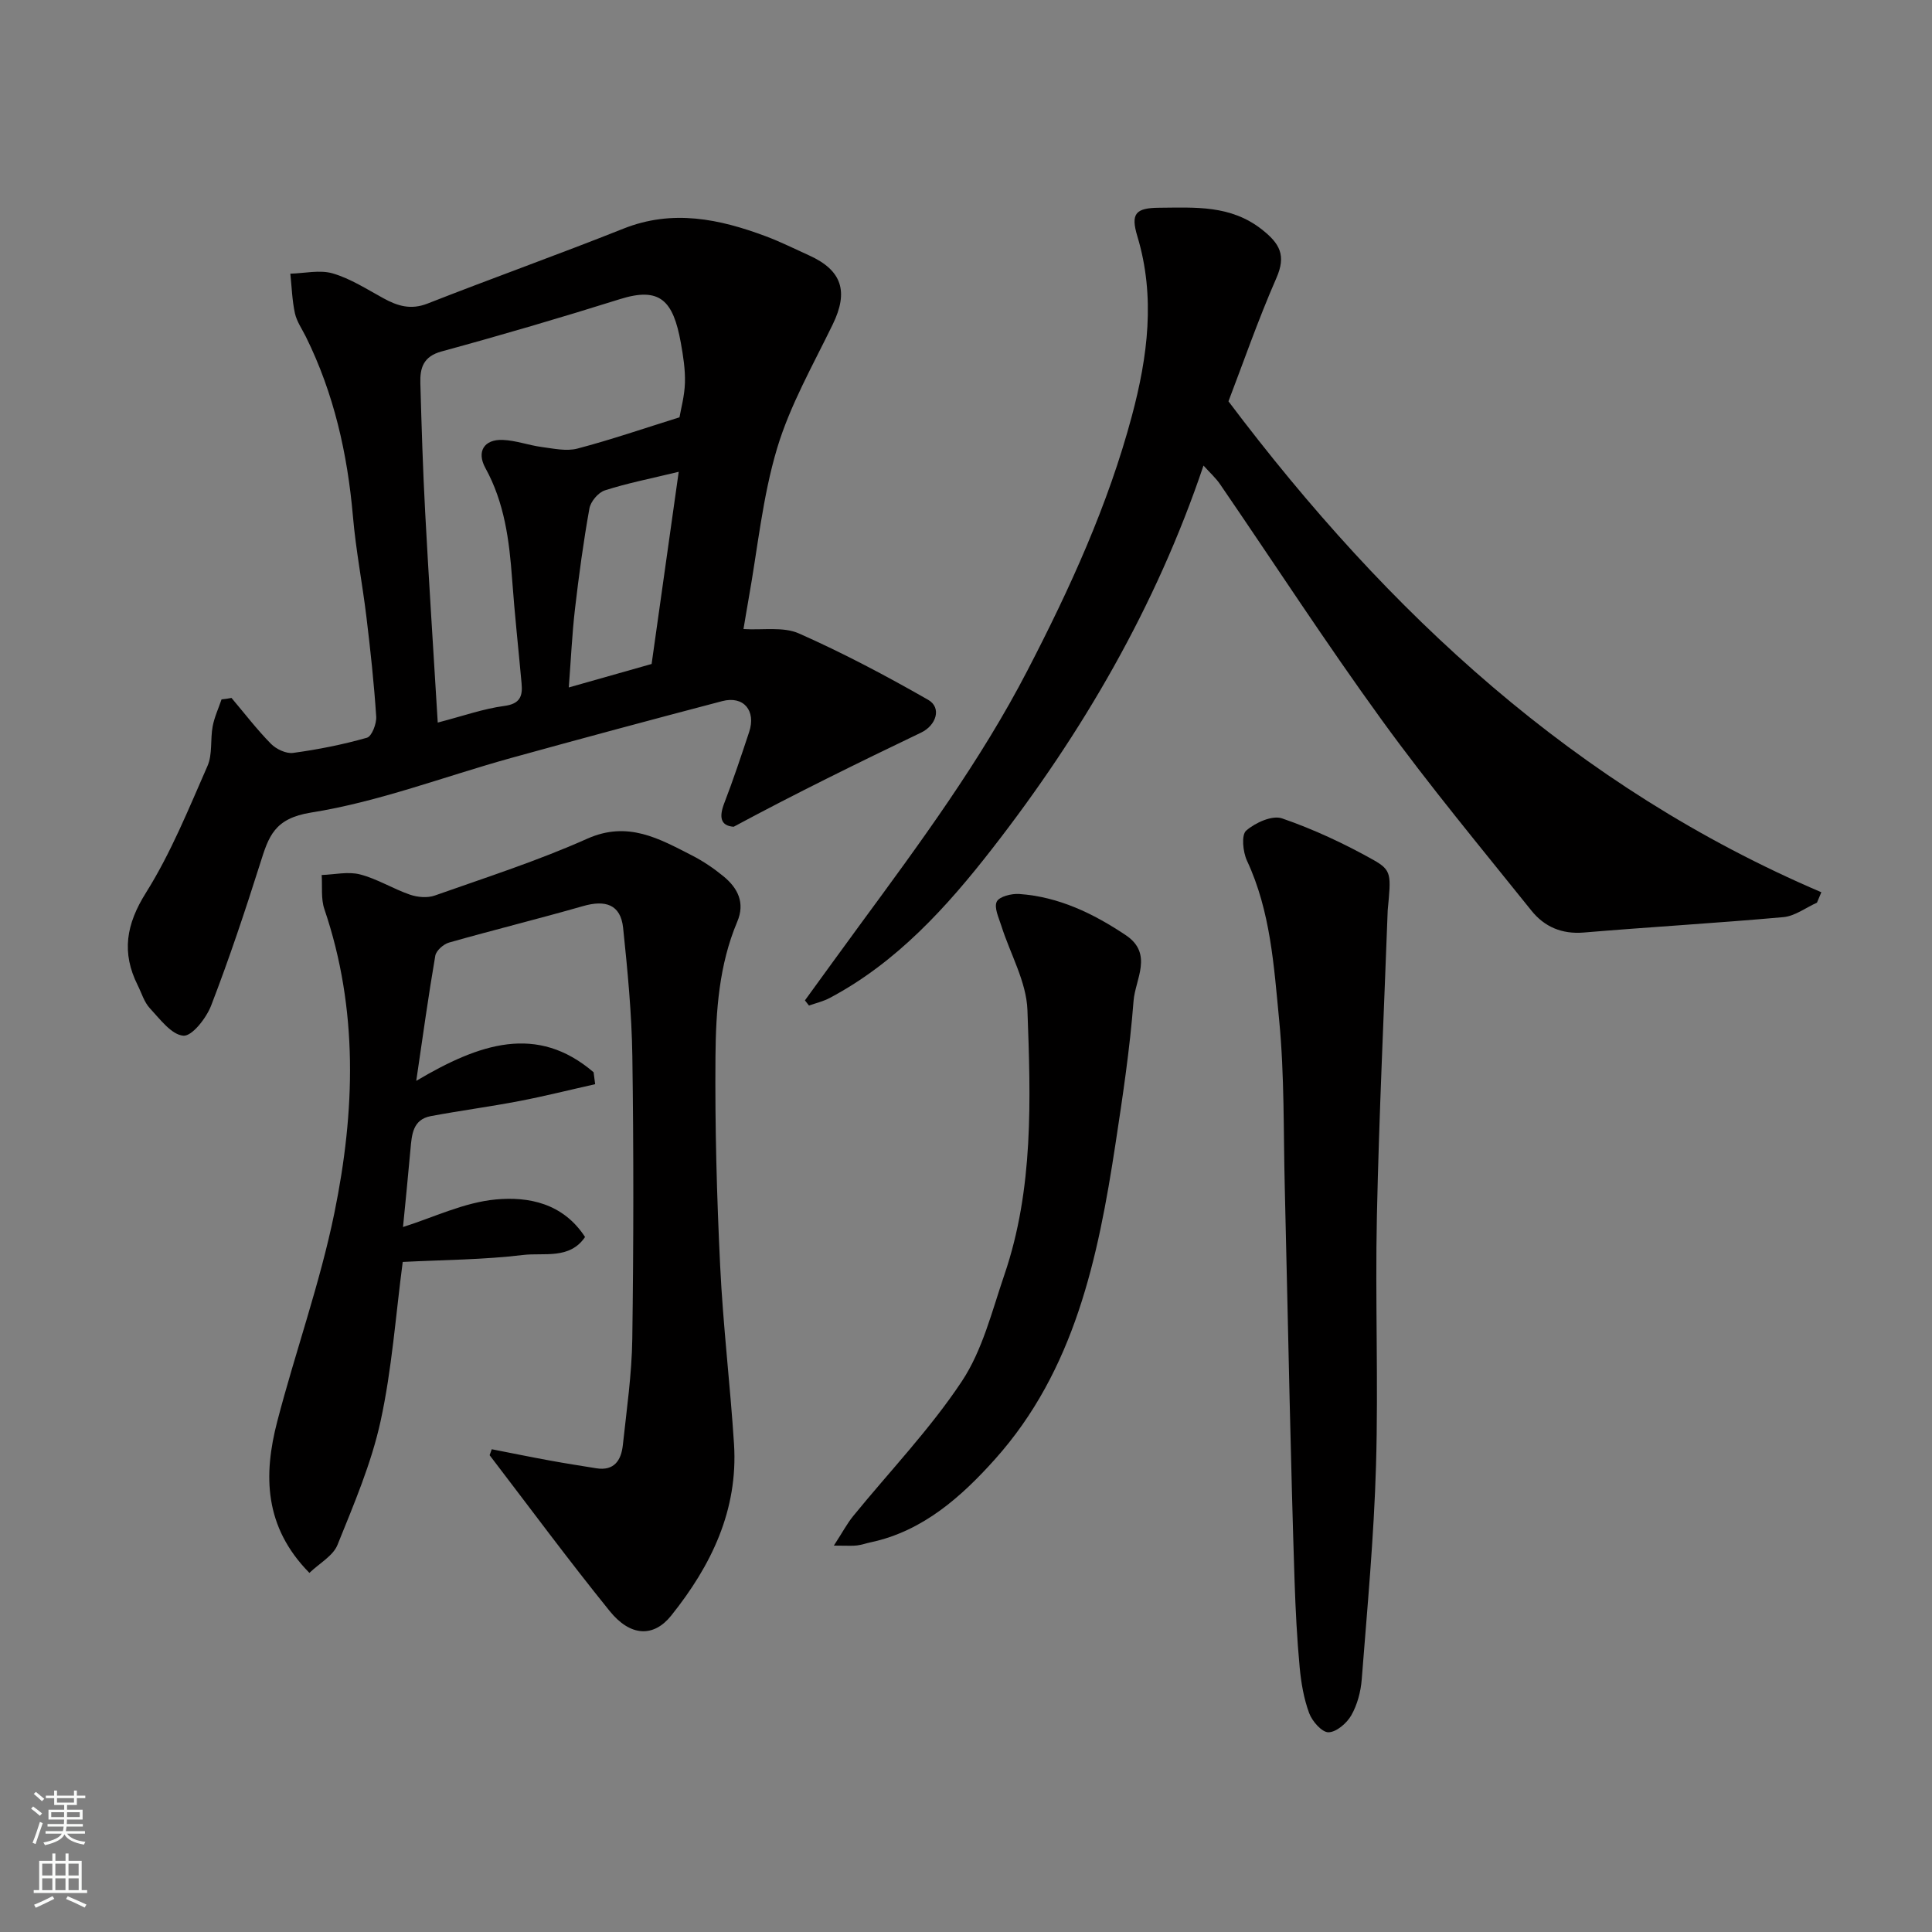
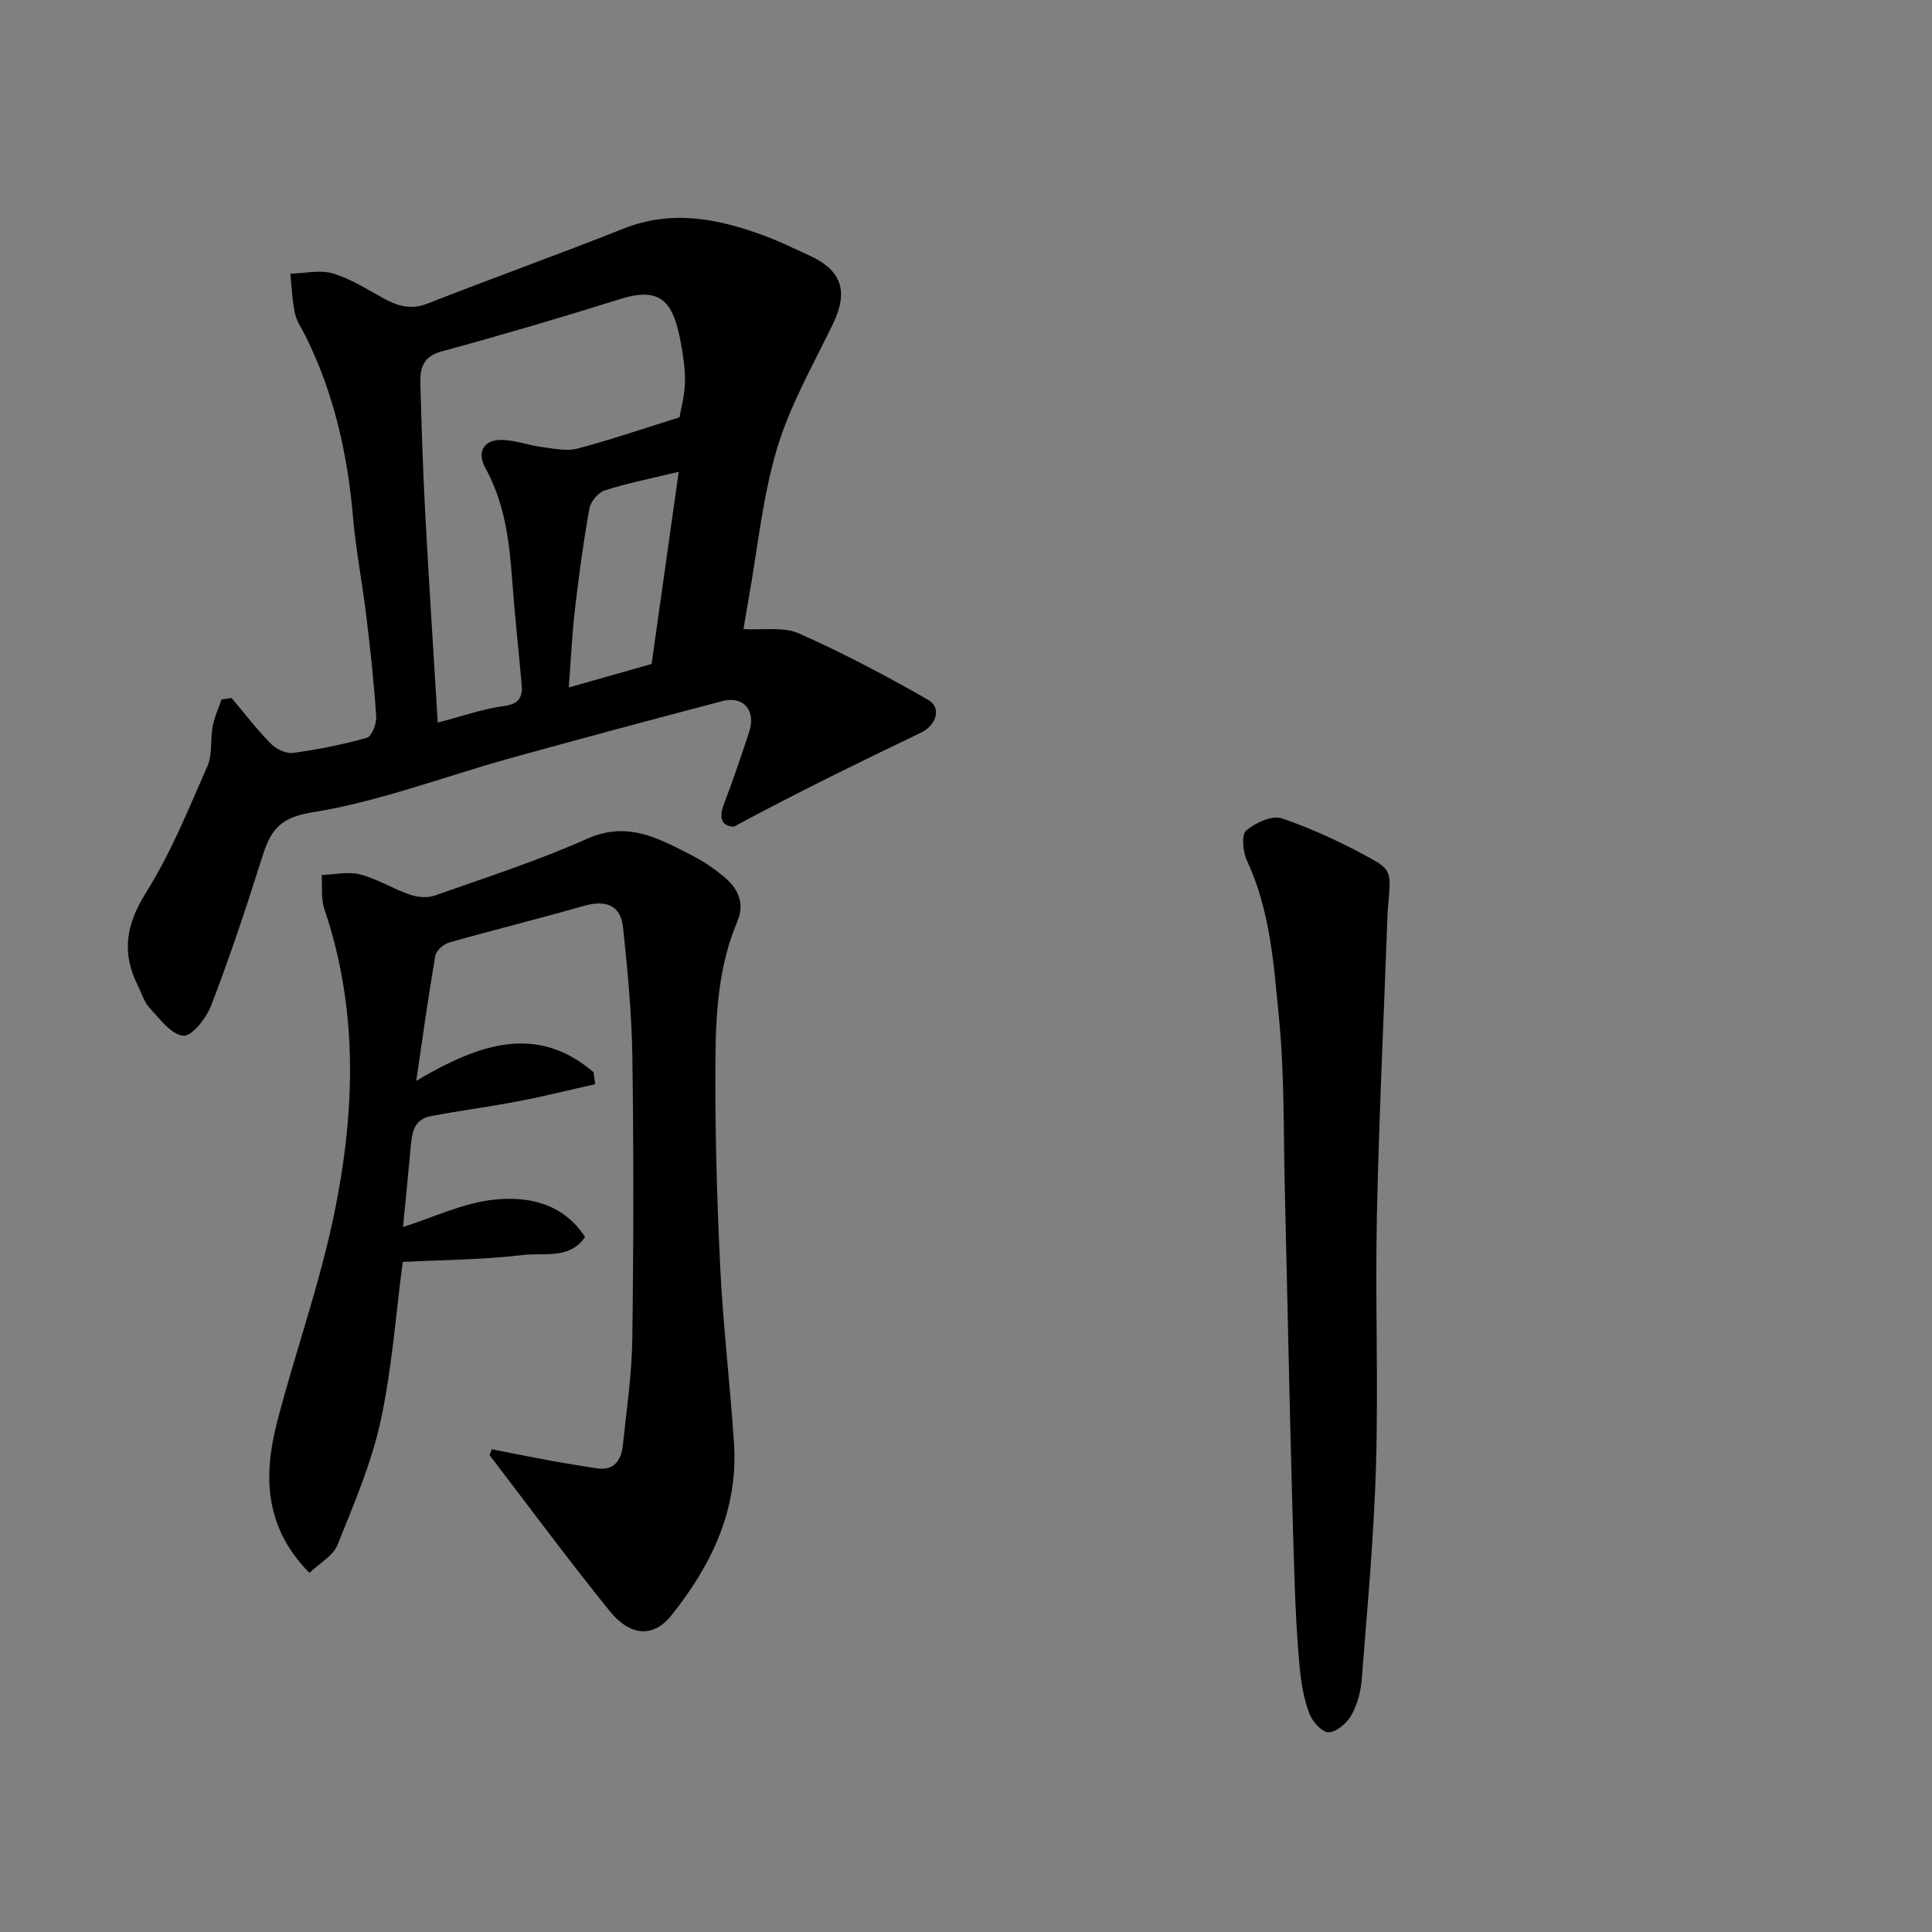
<svg xmlns="http://www.w3.org/2000/svg" enable-background="new 0 0 400 400" viewBox="0 0 400 400">
  <rect x="0" y="0" width="400" height="400" fill="#808080" stroke="none" />
  <g fill="#010000">
    <path d="m47.93 144.5c2.7 3.19 5.24 6.52 8.16 9.49 1.09 1.11 3.15 2.09 4.6 1.89 5.15-.7 10.29-1.72 15.28-3.14 1.01-.29 2.01-2.9 1.92-4.37-.45-6.87-1.19-13.73-2.02-20.58-.84-6.98-2.2-13.9-2.8-20.9-1.13-12.97-3.94-25.43-9.73-37.15-.8-1.61-1.9-3.17-2.28-4.88-.58-2.68-.66-5.46-.95-8.2 2.95-.07 6.1-.84 8.79-.05 3.67 1.08 7.05 3.26 10.46 5.13 2.95 1.62 5.7 2.47 9.16 1.11 13.47-5.29 27.11-10.16 40.55-15.51 10.18-4.05 19.85-2.02 29.49 1.58 3.05 1.14 5.97 2.61 8.94 3.95 6.85 3.09 8.21 7.5 4.92 14.27-4.1 8.45-8.86 16.77-11.53 25.68-3.02 10.08-4.03 20.76-5.9 31.18-.37 2.07-.7 4.14-1.06 6.24 4 .25 8.22-.53 11.46.9 9.16 4.05 18.06 8.77 26.76 13.74 2.88 1.64 1.69 5.3-1.45 6.8-13.04 6.25-26.03 12.62-38.8 19.49-2.78-.19-3.03-2.08-1.95-4.88 1.87-4.85 3.51-9.79 5.15-14.73 1.48-4.44-1.16-7.56-5.57-6.4-14.62 3.84-29.21 7.76-43.78 11.79-13.78 3.82-27.32 9.06-41.34 11.28-7.66 1.22-8.79 4.99-10.52 10.46-3.14 9.92-6.44 19.81-10.18 29.51-1 2.59-3.96 6.38-5.75 6.23-2.47-.2-4.85-3.45-6.94-5.69-1.18-1.27-1.7-3.14-2.51-4.75-3.38-6.76-2.41-12.61 1.72-19.18 5.14-8.19 8.82-17.33 12.73-26.23 1.06-2.42.56-5.48 1.07-8.2.36-1.91 1.21-3.72 1.84-5.58.7-.06 1.38-.18 2.06-.3zm42.7 5.1c5.31-1.38 9.48-2.87 13.77-3.44 3.27-.43 3.83-2.01 3.59-4.64-.65-7.19-1.44-14.38-1.96-21.58-.58-8.01-1.57-15.85-5.54-23.05-1.86-3.38-.27-5.96 3.59-5.81 2.71.1 5.37 1.11 8.09 1.47 2.45.32 5.11.92 7.39.32 6.99-1.84 13.85-4.2 21.12-6.47.29-1.71 1.05-4.42 1.13-7.15.08-2.75-.36-5.54-.85-8.26-1.58-8.78-4.31-11.66-12.6-9.06-12.24 3.84-24.56 7.46-36.93 10.83-3.82 1.04-4.49 3.45-4.4 6.57.25 8.93.52 17.86 1 26.77.75 14.11 1.68 28.22 2.6 43.5zm44.28-12.13c1.85-13.13 3.69-26.14 5.61-39.79-5.89 1.43-10.68 2.36-15.3 3.85-1.36.44-2.94 2.31-3.19 3.75-1.24 6.9-2.18 13.86-2.99 20.82-.6 5.18-.83 10.41-1.28 16.23 6.08-1.72 11.36-3.22 17.15-4.86z" />
    <path d="m101.81 300.05c4 .78 7.99 1.6 11.99 2.33 3.21.59 6.43 1.09 9.65 1.61 3.72.6 5.16-1.67 5.5-4.77.79-7.35 1.86-14.71 1.96-22.07.27-19.49.29-38.99.01-58.49-.13-8.86-.99-17.73-1.91-26.56-.52-4.93-3.77-5.8-8.27-4.51-9.22 2.64-18.55 4.94-27.78 7.56-1.15.33-2.65 1.66-2.84 2.73-1.41 8.18-2.54 16.4-3.94 25.9 13.11-7.77 25.01-11.81 36.72-1.78.11.82.22 1.65.32 2.47-5.23 1.17-10.43 2.48-15.69 3.49-6.09 1.17-12.25 1.98-18.34 3.12-3.71.7-3.93 3.79-4.2 6.8-.49 5.52-1.05 11.03-1.55 16.16 6.25-1.96 12.64-5.11 19.27-5.71 6.7-.61 13.86.76 18.42 7.78-3.2 4.71-8.54 3.2-12.84 3.72-8.17.99-16.46 1.01-24.91 1.44-1.46 11.05-2.23 22.19-4.59 32.99-1.92 8.77-5.54 17.22-8.92 25.6-.92 2.27-3.71 3.78-5.81 5.79-9.41-9.54-9.54-20.28-6.66-31.35 3.76-14.46 8.86-28.62 11.84-43.22 4.28-20.95 4.98-42.09-2.08-62.85-.74-2.17-.4-4.71-.56-7.07 2.66-.09 5.47-.76 7.95-.12 3.56.92 6.82 2.98 10.33 4.19 1.57.54 3.62.72 5.14.18 10.59-3.74 21.32-7.19 31.55-11.76 8.42-3.76 14.89-.02 21.7 3.46 2.31 1.18 4.52 2.68 6.53 4.33 2.96 2.43 4.5 5.48 2.84 9.39-3.78 8.94-4.43 18.49-4.51 27.94-.12 14.43.27 28.88.97 43.29.59 12.32 2.08 24.6 2.87 36.91.87 13.68-4.71 25.17-13.02 35.54-3.6 4.49-8.41 4.39-12.73-.97-8.53-10.55-16.6-21.48-24.85-32.26.13-.4.28-.81.44-1.23z" />
-     <path d="m249.17 96.39c-9.83 29.16-25.05 55.3-43.73 79.3-9.37 12.05-19.76 23.56-33.66 30.93-1.33.71-2.86 1.06-4.29 1.57-.28-.36-.56-.71-.84-1.07 3.79-5.21 7.56-10.43 11.37-15.62 12.46-16.97 24.96-33.88 34.7-52.68 8.79-16.96 16.7-34.26 21.63-52.73 3.26-12.2 4.91-24.63 1.13-37.16-1.42-4.71-.4-5.89 4.58-5.92 7.39-.05 14.73-.6 21.21 4.51 3.72 2.93 5.05 5.36 2.99 10.05-3.83 8.75-6.96 17.81-9.92 25.52 33.11 43.96 71.96 79.94 122.75 101.64-.3.72-.61 1.44-.91 2.16-2.31 1.03-4.55 2.77-6.93 2.99-13.76 1.24-27.57 2.03-41.34 3.19-4.56.38-8.17-1.2-10.84-4.53-10.45-13.03-21.14-25.89-30.94-39.4-11.58-15.96-22.32-32.53-33.47-48.8-.9-1.35-2.15-2.46-3.49-3.95z" />
    <path d="m287.31 188.46c-.77 21.12-1.79 42.24-2.24 63.37-.37 17.18.32 34.38-.18 51.55-.43 14.8-1.81 29.57-2.96 44.34-.2 2.54-.92 5.24-2.16 7.42-.93 1.63-3.1 3.5-4.73 3.51-1.36.01-3.37-2.28-3.99-3.96-1.11-3-1.67-6.29-1.97-9.5-.55-5.91-.85-11.85-1.05-17.78-.41-12.42-.72-24.84-1.02-37.27-.36-14.75-.64-29.51-1.01-44.26-.29-11.59-.05-23.24-1.17-34.75-1.08-11.12-1.77-22.47-6.66-32.94-.84-1.81-1.19-5.31-.17-6.21 1.88-1.65 5.4-3.25 7.44-2.54 6.52 2.25 12.87 5.21 18.89 8.59 3.87 2.18 3.67 3.06 2.98 10.43z" />
-     <path d="m172.64 320c1.82-2.8 2.75-4.57 3.99-6.1 7.56-9.28 15.93-18 22.51-27.92 4.28-6.45 6.24-14.53 8.8-22.03 6.1-17.84 5.45-36.42 4.78-54.82-.21-5.87-3.56-11.62-5.4-17.44-.53-1.67-1.55-3.79-.95-5.02.53-1.06 3.07-1.69 4.65-1.58 8.18.57 15.34 4.04 22.05 8.52 5.77 3.85 1.96 9.16 1.62 13.62-.76 9.92-2.25 19.81-3.75 29.66-3.59 23.55-8.46 46.84-24.95 65.24-6.88 7.68-14.88 14.89-25.73 17.19-.95.2-1.88.54-2.84.65-.95.12-1.93.03-4.78.03z" />
  </g>
-   <path d="m6.44 374.46.42-.45c.65.47 1.27.95 1.85 1.44l-.45.49c-.65-.56-1.25-1.06-1.82-1.48m.93 7.33-.63-.26c.55-1.36 1.05-2.8 1.52-4.33.19.1.38.19.59.27-.46 1.29-.95 2.73-1.48 4.32m-.38-10.38.44-.42c.43.34 1.01.82 1.74 1.44l-.49.49c-.53-.51-1.09-1.01-1.69-1.51m2.5.35h1.72v-1.04h.59v1.04h3.52v-1.04h.59v1.04h1.75v.53h-1.75v1.42h-2.03v.97h3.22v2.03h-3.24c0 .35-.01.66-.03.93h3.32v.53h-3.37c-.03.27-.08.58-.15.94h3.96v.53h-3.71c.67.92 1.93 1.48 3.79 1.68-.13.24-.23.44-.29.59-2.13-.38-3.48-1.08-4.04-2.12-.43.97-1.77 1.72-4.03 2.23-.09-.19-.2-.37-.33-.55 2.1-.42 3.37-1.03 3.81-1.83h-3.36v-.53h3.58c.08-.29.13-.61.16-.94h-3.33v-.53h3.39c.02-.27.04-.58.04-.93h-3.23v-2.03h3.25v-.97h-2.07v-1.42h-1.73zm1.12 3.44v1h2.65c.01-.3.02-.44.01-.4v-.25-.35zm1.19-2h3.52v-.91h-3.52zm4.71 2h-2.63v.59c0 .15-.01.28-.01.4h2.64z" fill="#fafbfa" />
-   <path d="m13.56 383.74h.63v1.52h2.72v6.07h1.13v.6h-11.06v-.6h1.13v-6.07h2.73v-1.52h.63v1.52h2.1v-1.52zm-2.69 8.83.38.56c-1.24.63-2.53 1.25-3.85 1.85-.1-.21-.21-.42-.34-.63 1.36-.55 2.63-1.15 3.81-1.78m-2.13-4.27h2.1v-2.45h-2.1zm0 3.04h2.1v-2.46h-2.1zm2.72-3.04h2.1v-2.45h-2.1zm0 3.04h2.1v-2.46h-2.1zm6.07 3.6c-1.41-.71-2.7-1.3-3.86-1.78l.35-.56c1.45.62 2.75 1.19 3.88 1.72zm-1.25-9.09h-2.1v2.45h2.1zm-2.09 5.49h2.1v-2.46h-2.1z" fill="#fafbfa" />
</svg>